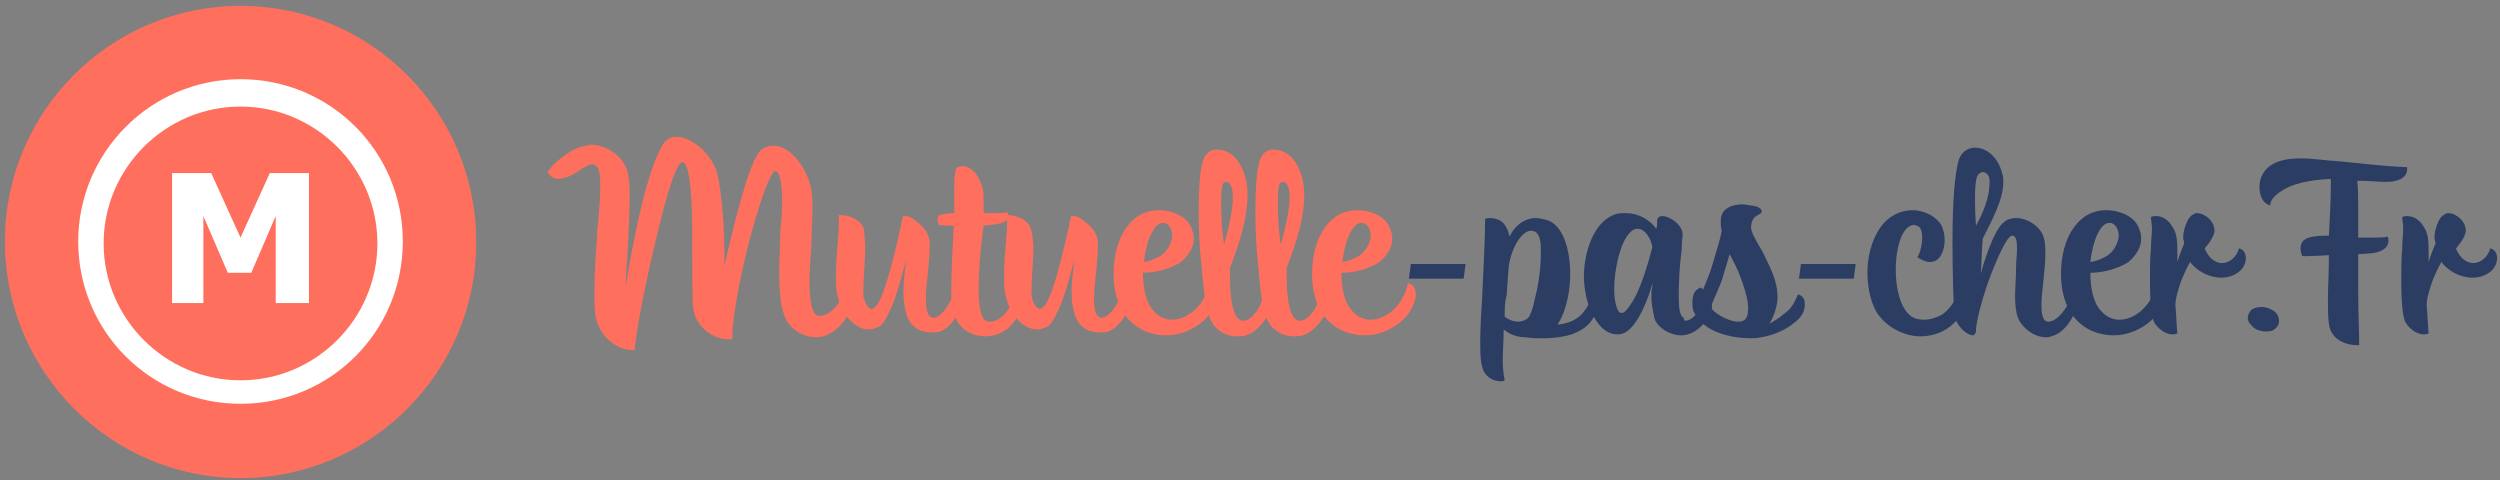
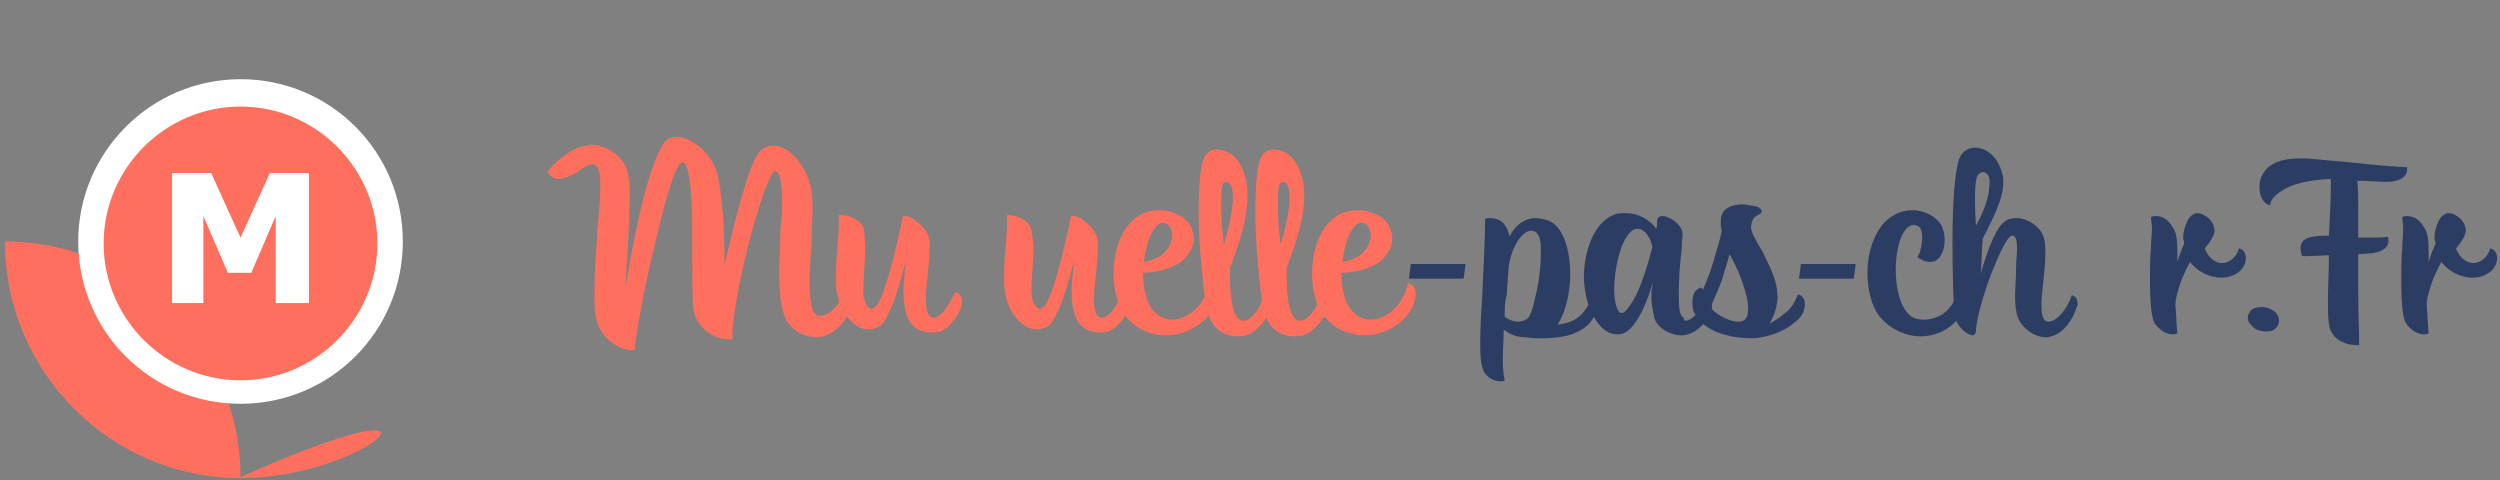
<svg xmlns="http://www.w3.org/2000/svg" version="1.1" id="Layer_1" x="0px" y="0px" viewBox="0 0 255.7 49.1" style="enable-background:new 0 0 255.7 49.1;" xml:space="preserve">
  <rect x="0" y="0" width="255.7" height="49.1" fill="#808080" stroke="none" />
  <style type="text/css">
	.st0{fill:#FF6F5E;}
	.st1{fill:#2C3D63;}
	.st2{fill:#FFFFFF;}
</style>
-   <path class="st0" d="M24.6,48.9L24.6,48.9C11.3,48.9,0.5,38,0.5,24.7l0,0c0-13.3,10.8-24.1,24.1-24.1l0,0  c13.3,0,24.1,10.8,24.1,24.1l0,0C48.8,38,37.9,48.9,24.6,48.9z" />
+   <path class="st0" d="M24.6,48.9L24.6,48.9C11.3,48.9,0.5,38,0.5,24.7l0,0l0,0  c13.3,0,24.1,10.8,24.1,24.1l0,0C48.8,38,37.9,48.9,24.6,48.9z" />
  <g>
    <path class="st0" d="M86.3,29.9c0.4,0.1,0.7,0.5,0.7,1.1c0,1.6-1.8,3.5-3.5,3.5c-1.2,0-2.9-0.7-3.4-2.6c-0.3-0.9-0.4-2.5-0.4-4.2   c0-1.3,0.1-2.6,0.1-3.7c0-0.5,0.2-2,0.2-3.4c0-1.6-0.2-3.1-0.7-3.1c-0.5,0-1.6,3.2-2.6,6.9c-1,3.8-1.8,8.2-1.8,10v0.3   c-0.2,0-0.3,0-0.4,0c-1.4,0-3.2-1-3.6-3.1c-0.1-0.7-0.1-4.4-0.1-7.6c0-3.5-0.2-7.4-1-7.4c-0.7,0-1.8,4-2.8,8.3   c-1.1,4.5-2,9.5-2.1,10.9c-0.1,0-0.2,0-0.3,0c-1.1,0-3-0.9-3.6-3.1c-0.2-0.7-0.2-1.7-0.2-2.9c0-2.1,0.2-4.5,0.3-6.3   c0.1-1,0.3-3.1,0.3-4.6c0-0.9-0.1-1.7-0.4-1.9c-0.1-0.1-0.3-0.2-0.4-0.2c-0.4,0-0.8,0.3-1.3,0.6c-0.4,0.3-1,0.7-1.7,0.8   c-0.2,0.1-0.4,0.1-0.5,0.1c-0.6,0-0.9-0.4-1.1-0.7c0.4-0.7,2.2-2.4,3.9-2.7c0.2,0,0.4-0.1,0.5-0.1c1.6,0,3.7,1.2,3.9,3.4   c0.1,0.6,0.1,1.3,0.1,2.1c0,3.2-0.4,7.7-0.4,9c0.1-0.7,0.8-5,1.8-9c0.7-2.7,1.5-4.9,2.2-5.8c0.4-0.4,0.8-0.5,1.2-0.5   c1.6,0,3.7,1.8,4.2,3.9c0.5,2.2,0.7,6.1,0.7,8.4c0,0.4,0,0.7,0,0.9c0.1-0.5,0.8-3.6,1.6-6.5c0.7-2.5,1.5-4.9,2.2-5.4   c0.4-0.3,0.8-0.4,1.2-0.4c1.9,0,3.6,2.6,3.9,4.6c0.1,0.6,0.1,1.2,0.1,1.9c0,1.1-0.1,2.2-0.1,3.4c0,0.7-0.2,2.3-0.2,3.9   c0,1.5,0.1,3.6,1,3.6C84.9,32.4,86.1,30.8,86.3,29.9z" />
    <path class="st0" d="M88.5,25.4c0,1-0.2,3.1-0.2,4.4c0,0.4,0,0.7,0.1,0.8c0.2,0.7,0.5,1,0.8,1c0.1,0,0.2-0.1,0.3-0.2   c0.8-0.6,1.8-4.6,2.4-7.2c0.2-0.8,0.3-1.5,0.4-1.9c0-0.2,0.1-0.2,0.3-0.2c0.3,0,0.8,0.2,1.2,0.6c0.7,0.5,1.3,1.3,1.3,2.2   s-0.1,2.1-0.2,3c-0.1,1-0.2,1.9-0.2,2.6c0,0.6,0,2,0.8,2c0.4,0,1-0.5,1.4-1.2c0.4-0.6,0.7-1.2,0.8-1.4c0.2,0,0.7,0.2,0.7,1   c0,0.8-1,2.4-2,2.9c-0.3,0.2-0.8,0.2-1.2,0.2c-1,0-2.1-0.5-2.5-1.9c-0.2-0.7-0.3-1.5-0.3-2.2c0-1.2,0.2-2.6,0.3-3.4   c-0.4,1.4-1,4.1-1.9,5.7c-0.3,0.7-0.7,1.2-1.1,1.3c-0.3,0.1-0.5,0.2-0.8,0.2c-1.6,0-2.9-1.8-3.2-3.3c-0.2-0.7-0.2-1.4-0.2-2.2   c0-1.2,0.1-2.4,0.2-3.5c0-0.1,0-0.2,0-0.3c0.1-0.7,0.1-1.4,0.1-1.9c0-0.2,0-0.4,0-0.5H86c0.9,0,2.2,0.5,2.4,1.6   C88.4,24.2,88.5,24.8,88.5,25.4z" />
-     <path class="st0" d="M97.5,32c-0.2-0.5-0.2-1.4-0.2-2.6c0-1.5,0.1-3.3,0.2-5.3c0-0.3,0-0.7,0.1-1c-0.8,0-1.5-0.1-1.6-0.1   c0,0-0.1-0.3-0.1-0.6c0-0.2,0.1-0.4,0.2-0.4c0.3-0.1,0.9-0.2,1.5-0.2c0-0.7,0-1.2,0-2c0-1.2,0-1.9,0.2-2.6C98,17,98.2,17,98.5,17   c0.7,0,1.6,0.7,2,2.3c0.1,0.2,0.1,0.6,0.1,1.3c0,0.4,0,0.8,0,1.2c0.5,0,0.9,0,1.3,0c0.5,0,0.8,0,1.1-0.1c0.1,0.1,0.1,0.3,0.1,0.4   c0,0.4-0.3,0.7-1.1,0.8c-0.4,0.1-0.9,0.1-1.4,0.2c-0.1,0.5-0.1,1-0.2,1.5c-0.2,1.9-0.3,3.6-0.3,5c0,1.6,0.2,2.7,0.6,3.1   c0.2,0.2,0.4,0.2,0.6,0.2c1,0,2.2-1.3,2.4-2.7c0.3,0,0.7,0.3,0.7,1c0,0.2,0,0.4-0.2,0.8c-0.6,1.6-2,2.4-3.5,2.4   C98.8,34.3,98,33.3,97.5,32z" />
    <path class="st0" d="M105.7,25.4c0,1-0.2,3.1-0.2,4.4c0,0.4,0,0.7,0.1,0.8c0.2,0.7,0.5,1,0.8,1c0.1,0,0.2-0.1,0.3-0.2   c0.8-0.6,1.8-4.6,2.4-7.2c0.2-0.8,0.3-1.5,0.4-1.9c0-0.2,0.1-0.2,0.3-0.2c0.3,0,0.8,0.2,1.2,0.6c0.7,0.5,1.3,1.3,1.3,2.2   s-0.1,2.1-0.2,3c-0.1,1-0.2,1.9-0.2,2.6c0,0.6,0,2,0.8,2c0.4,0,1-0.5,1.4-1.2c0.4-0.6,0.7-1.2,0.8-1.4c0.2,0,0.7,0.2,0.7,1   c0,0.8-1,2.4-2,2.9c-0.3,0.2-0.8,0.2-1.2,0.2c-1,0-2.1-0.5-2.5-1.9c-0.2-0.7-0.3-1.5-0.3-2.2c0-1.2,0.2-2.6,0.3-3.4   c-0.4,1.4-1,4.1-1.9,5.7c-0.3,0.7-0.7,1.2-1.1,1.3c-0.3,0.1-0.5,0.2-0.8,0.2c-1.6,0-2.9-1.8-3.2-3.3c-0.2-0.7-0.2-1.4-0.2-2.2   c0-1.2,0.1-2.4,0.2-3.5c0-0.1,0-0.2,0-0.3c0.1-0.7,0.1-1.4,0.1-1.9c0-0.2,0-0.4,0-0.5h0.1c0.9,0,2.2,0.5,2.4,1.6   C105.6,24.2,105.7,24.8,105.7,25.4z" />
    <path class="st0" d="M116.9,27.9c0,1.5,0.3,3.1,1.1,3.9c0.5,0.6,1.2,0.9,1.9,0.9c0.8,0,1.7-0.4,2.4-1.1c0.7-0.7,1.2-1.6,1.4-2.6   c0.5,0,0.8,0.5,0.8,1.1c0,0.1,0,0.2,0,0.3c-0.2,0.9-0.7,1.8-1.4,2.4c-1,0.9-2.4,1.5-3.8,1.5c-1.4,0-3-0.5-4.1-1.9   c-0.9-1.1-1.3-2.7-1.3-4.4c0-1.7,0.4-3.5,1.3-4.7c0.9-1.3,2.1-1.8,3.3-1.8c1.5,0,2.9,0.7,3.3,1.7c0.2,0.4,0.3,0.8,0.3,1.2   c0,0.9-0.5,1.7-1.3,2.4C119.7,27.5,118.2,27.9,116.9,27.9z M117,26.8c0.6-0.1,1.2-0.3,1.8-0.7c0.7-0.5,1.1-1.4,1.1-2   c0-0.7-0.4-1.3-0.9-1.3C118,22.7,117.2,24.8,117,26.8z" />
    <path class="st0" d="M122.6,21.6c0-2,0.1-4,0.4-5c0.2-0.9,0.8-1.3,1.4-1.3c0.8,0,1.4,0.3,1.9,0.8c0.9,0.9,1.3,2.5,1.3,3.8   c0,2.4-0.8,4.9-1.8,7.5V28c0,2.3,0.2,4.2,1,4.7c0.1,0.1,0.2,0.1,0.4,0.1c0.4,0,0.8-0.3,1.1-0.7c0.5-0.5,0.8-1.3,0.9-1.9   c0.3,0.1,0.7,0.5,0.7,1.2c0,0.4-0.1,0.7-0.3,1c-0.5,0.8-1.3,1.6-1.9,1.8c-0.4,0.2-0.8,0.2-1.2,0.2c-0.9,0-1.8-0.4-2.4-1.2   c-0.7-1-1-3.2-1.2-6C122.7,25.6,122.6,23.5,122.6,21.6z M126.1,20.2c0-0.9-0.2-1.6-0.7-1.6c-0.5,0-0.5,0.9-0.5,2.2   c0,1.6,0.1,3,0.3,4.2C125.2,25,126.1,22,126.1,20.2z" />
    <path class="st0" d="M128.4,21.6c0-2,0.1-4,0.4-5c0.2-0.9,0.8-1.3,1.4-1.3c0.8,0,1.4,0.3,1.9,0.8c0.9,0.9,1.3,2.5,1.3,3.8   c0,2.4-0.8,4.9-1.8,7.5V28c0,2.3,0.2,4.2,1,4.7c0.1,0.1,0.2,0.1,0.4,0.1c0.4,0,0.8-0.3,1.1-0.7c0.5-0.5,0.8-1.3,0.9-1.9   c0.3,0.1,0.7,0.5,0.7,1.2c0,0.4-0.1,0.7-0.3,1c-0.5,0.8-1.3,1.6-1.9,1.8c-0.4,0.2-0.8,0.2-1.2,0.2c-0.9,0-1.8-0.4-2.4-1.2   c-0.7-1-1-3.2-1.2-6C128.5,25.6,128.4,23.5,128.4,21.6z M131.9,20.2c0-0.9-0.2-1.6-0.7-1.6c-0.5,0-0.5,0.9-0.5,2.2   c0,1.6,0.1,3,0.3,4.2C131,25,131.9,22,131.9,20.2z" />
    <path class="st0" d="M137.2,27.9c0,1.5,0.3,3.1,1.1,3.9c0.5,0.6,1.2,0.9,1.9,0.9c0.8,0,1.7-0.4,2.4-1.1c0.7-0.7,1.2-1.6,1.4-2.6   c0.5,0,0.8,0.5,0.8,1.1c0,0.1,0,0.2,0,0.3c-0.2,0.9-0.7,1.8-1.4,2.4c-1,0.9-2.4,1.5-3.8,1.5c-1.4,0-3-0.5-4.1-1.9   c-0.9-1.1-1.3-2.7-1.3-4.4c0-1.7,0.4-3.5,1.3-4.7c0.9-1.3,2.1-1.8,3.3-1.8c1.5,0,2.9,0.7,3.3,1.7c0.2,0.4,0.3,0.8,0.3,1.2   c0,0.9-0.5,1.7-1.3,2.4C140,27.5,138.6,27.9,137.2,27.9z M137.3,26.8c0.6-0.1,1.2-0.3,1.8-0.7c0.7-0.5,1.1-1.4,1.1-2   c0-0.7-0.4-1.3-0.9-1.3C138.3,22.7,137.5,24.8,137.3,26.8z" />
    <path class="st1" d="M149.7,28.5h-5.6l0.2-1.5h5.6L149.7,28.5z" />
    <path class="st1" d="M153.8,33.7c0,1-0.1,2.2-0.1,3.2c0,0.8,0.1,1.5,0.2,2c-0.1,0.1-0.3,0.1-0.4,0.1c-0.8,0-1.7-0.5-1.9-1.5   c-0.2-0.6-0.2-1.6-0.2-2.7c0-1.3,0.1-2.9,0.2-4.5c0.1-2.2,0.3-6,0.3-7.9c0.2-0.1,0.3-0.1,0.5-0.1c0.5,0,1.2,0.2,1.5,0.7   c0.3,0.4,0.4,0.8,0.5,1.2c0.5-1.1,1.5-1.9,2.7-1.9c0.3,0,0.7,0.1,1.1,0.2c1.7,0.5,2.4,3.1,2.4,5.5c0,1.5-0.3,3.7-1.3,5.2   c1-0.1,1.9-0.4,2.6-1.2c0.5-0.6,0.8-1.2,0.9-1.7c0.3,0.1,0.6,0.3,0.6,0.9c0,0.1,0,0.3-0.1,0.4c-0.3,1.4-1.3,2.1-2.3,2.5   c-0.7,0.3-2,0.5-3.1,0.5c-0.6,0-1.2,0-1.8-0.1C155,34.5,154.3,34.1,153.8,33.7z M153.9,32.4c0.4,0.3,0.9,0.5,1.4,0.5   c0.3,0,0.6-0.1,0.9-0.3c0.3-0.2,0.6-1.1,0.8-2.1c0.4-1.5,0.6-3.2,0.6-4.8c0-0.7,0-2.1-1-2.1c-1,0-2.1,1.9-2.3,3.8l-0.2,2.8   C153.9,30.9,153.9,31.6,153.9,32.4z" />
    <path class="st1" d="M172.4,32.8c0.9,0,1.9-1.7,2.1-2.5c0.3,0.1,0.6,0.4,0.6,1c0,0.2,0,0.3-0.1,0.5c-0.4,1.2-1.6,2.5-3.1,2.5   c-0.6,0-1.4-0.3-1.9-0.7c-0.4-0.3-0.7-0.7-0.8-1.1c-0.2-1-0.3-1.6-0.3-2.2c0-0.3,0-0.6,0.1-1c0-0.1,0-0.2,0-0.3   c-0.3,1.2-1.5,4.6-3,5.1c-0.2,0.1-0.4,0.1-0.6,0.1c-0.8,0-1.6-0.5-2.2-1.5c-0.7-1-1.1-2.5-1.2-4.1v-0.3c0-2.5,1-5.5,3-6.3   c0.4-0.2,0.8-0.2,1.3-0.2c1.2,0,2.4,0.6,3.1,1.6c0.1-0.3,0.1-0.5,0.1-0.9c0-0.2,0.2-0.4,0.5-0.4c0.8,0,2.1,0.9,2.1,1.9   c0,0.2-0.1,0.8-0.1,1.6c-0.2,1.4-0.3,3.2-0.3,4.7c0,1.2,0.1,2,0.5,2.2C172.2,32.7,172.3,32.8,172.4,32.8z M167,30.8   c0.8-1.3,1.5-3.6,2-5.5c-0.1-0.8-0.7-1.9-1.5-1.9c-0.3,0-0.5,0.1-0.8,0.4c-1,1-1.6,3.8-1.6,5.8c0,1.2,0.3,2.4,0.7,2.4   C166.1,32.1,166.5,31.6,167,30.8z" />
    <path class="st1" d="M178.2,20.9c0.2,0,0.8,0.1,1.4,0.2c0.3,0.1,0.6,0.3,0.6,0.5c0,0.3-0.6,0.4-0.8,0.7c-0.2,0.2-0.3,0.6-0.3,1   c0,0.2,0.1,0.4,0.2,0.7c0.4,0.8,1,1.8,1,1.8c0.7,1.5,1.5,2.8,1.5,4.6c0,0.7-0.2,1.6-0.8,2.7c0.5-0.3,0.9-0.5,1.6-1.1   c0.7-0.5,1-1.2,1.3-1.9c0.3,0.1,0.7,0.3,0.7,1c0,0.9-0.5,1.5-1.2,2c-1.2,1-3.1,1.5-4.3,1.5c-2,0-4.8-0.6-5.8-2.6   c-0.2-0.3-0.2-0.7-0.2-1.1c0-0.7,0.2-1.3,0.9-1.5c0,0.1,0.1,0.1,0.2,0.2c0.3-0.8,0.7-1.6,1-2.7c0.3-1.1,0.7-2.2,0.9-3.3   c-0.1-0.3-0.1-0.6-0.1-0.9c0-0.2,0-0.5,0.1-0.7C176.3,21.3,177.2,20.9,178.2,20.9z M175,31.4c0.1,0.5,1.7,1.5,2.8,1.5   c0.2,0,0.3,0,0.5-0.1c0.4-0.2,0.5-0.7,0.5-1.3c0-1-0.5-2.4-0.8-3.2c-0.3-0.8-0.7-1.6-1.1-2.3c-0.2,0.8-0.5,1.6-0.7,2.4   C175.8,29.6,175.2,30.7,175,31.4z" />
    <path class="st1" d="M189.6,28.5H184l0.2-1.5h5.6L189.6,28.5z" />
    <path class="st1" d="M197.4,26.8c-0.5,0-1-0.3-1.3-0.5c0.3-0.4,0.5-1.3,0.5-2c0-0.5-0.1-1.1-0.5-1.2c-0.1,0-0.2-0.1-0.3-0.1   c-1.2,0-1.9,2.2-1.9,4.6c0,1.8,0.4,3.7,1.4,4.6c0.4,0.4,1,0.5,1.5,0.5c0.6,0,1.2-0.2,1.8-0.5c0.9-0.6,1.7-1.8,1.9-3.1   c0.4,0,0.8,0.3,0.8,1c0,0.8-0.4,1.9-1.4,2.9c-0.9,0.9-2.1,1.4-3.5,1.4c-1.5,0-3.2-0.8-4.2-2.1c-0.8-1-1.2-2.8-1.2-4.4   s0.4-3.3,1.3-4.6c0.9-1.3,2.2-1.8,3.3-1.8c1.3,0,2.5,0.7,3,1.6c0.2,0.5,0.3,0.9,0.3,1.5C198.9,25.5,198.5,26.8,197.4,26.8z" />
    <path class="st1" d="M211.9,30.2c0.4,0.1,0.6,0.4,0.6,0.9c0,0.1,0,0.2-0.1,0.3c-0.3,1.1-1.2,2.5-2.3,2.9c-0.3,0.1-0.5,0.2-0.8,0.2   c-1.3,0-2.5-1-2.9-2c-0.2-0.5-0.3-1.3-0.3-2.1c0-0.9,0.1-2,0.1-2.9c0-0.8,0.1-1.5,0.1-2.1c0-0.8-0.1-1.3-0.5-1.3   c-0.5,0-1.5,2.2-2.4,4.6c-0.8,2.3-1.3,4.3-1.3,5.2c0,0.2-0.2,0.4-0.3,0.4c-0.6,0-1.7-0.9-1.9-2.1c-0.1-0.9-0.2-4.2-0.2-7.6   c0-3.6,0.2-7,0.7-8.4c0.3-0.7,0.9-1.1,1.6-1.1c1.2,0,2.4,1,2.8,2.7c0.1,0.3,0.1,0.5,0.1,0.8c0,1.8-1.1,3.8-2.1,5.8   c-0.1,0.9-0.1,2-0.2,3.6c0.1-0.5,1.3-4.6,2.4-5.3c0.3-0.3,0.8-0.4,1.2-0.4c1.2,0,2.5,0.9,2.8,1.9c0.2,0.5,0.2,1.1,0.2,1.8   c0,0.8-0.1,1.8-0.2,2.7c-0.1,0.8-0.2,1.8-0.2,2.6c0,0.7,0.1,1.6,0.7,1.6C210.4,32.9,211.5,31.5,211.9,30.2z M203.5,18.5   c0-0.6-0.4-0.9-0.7-0.9c-0.2,0-0.5,0.2-0.6,0.5c-0.1,0.3-0.2,0.9-0.2,2.2c0,1.3,0.1,2.8,0.1,2.8C202.9,21.6,203.5,20.2,203.5,18.5z   " />
-     <path class="st1" d="M213.8,27.9c0,1.5,0.3,3.1,1.1,3.9c0.5,0.6,1.2,0.9,1.9,0.9c0.8,0,1.7-0.4,2.4-1.1c0.7-0.7,1.2-1.6,1.4-2.6   c0.5,0,0.8,0.5,0.8,1.1c0,0.1,0,0.2,0,0.3c-0.2,0.9-0.7,1.8-1.4,2.4c-1,0.9-2.4,1.5-3.8,1.5c-1.4,0-3-0.5-4.1-1.9   c-0.9-1.1-1.3-2.7-1.3-4.4c0-1.7,0.4-3.5,1.3-4.7c0.9-1.3,2.1-1.8,3.3-1.8c1.5,0,2.9,0.7,3.3,1.7c0.2,0.4,0.3,0.8,0.3,1.2   c0,0.9-0.5,1.7-1.3,2.4C216.6,27.5,215.1,27.9,213.8,27.9z M213.8,26.8c0.6-0.1,1.2-0.3,1.8-0.7c0.7-0.5,1.1-1.4,1.1-2   c0-0.7-0.4-1.3-0.9-1.3C214.8,22.7,214,24.8,213.8,26.8z" />
    <path class="st1" d="M222.7,34.1c-0.2,0.1-0.4,0.1-0.5,0.1c-0.8,0-1.6-0.7-1.9-1.3c-0.3-0.7-0.4-2.4-0.4-4.2c0-1,0-2.3,0.1-3.3   c0-0.8,0.1-1.5,0.1-2c0-0.5-0.1-0.9-0.1-1.2c0.2-0.1,0.3-0.1,0.5-0.1c0.7,0,1.3,0.4,1.7,1.1c0.5,0.7,0.5,1.7,0.5,2.7v0.9   c0.2-0.7,0.5-1.4,0.7-1.9c0-0.2-0.1-0.4-0.1-0.5c0-0.2,0-0.5,0.1-0.9c0.2-0.7,0.4-1.2,0.8-1.5c0.2-0.1,0.3-0.2,0.5-0.2   c0.8,0,1.8,0.8,1.8,1.8c0,0.7-1,1.8-1,1.8s0.4,1.3,1.6,1.5c0.1,0,0.2,0,0.2,0c0.8,0,1.5-0.7,1.7-1.5c0.4,0.1,0.7,0.4,0.7,1   c0,1.2-1.2,2-2.5,2s-2.5-0.7-3.2-1.6c-0.3,0.5-0.6,1.2-0.9,1.9c-0.3,0.9-0.6,1.8-0.6,2.5C222.6,32.3,222.6,33.1,222.7,34.1z" />
    <path class="st1" d="M231.3,31.4c0.5,0,1,0.2,1.4,0.5c0.3,0.3,0.4,0.6,0.4,0.9c0,0.4-0.2,0.7-0.5,0.9c-0.2,0.2-0.6,0.2-0.9,0.2   c-0.5,0-1.1-0.2-1.4-0.6c-0.3-0.3-0.4-0.5-0.4-0.8c0-0.3,0.2-0.7,0.5-0.9C230.6,31.5,230.9,31.4,231.3,31.4z" />
    <path class="st1" d="M238.2,24.1c0.1-1.8,0.2-3.6,0.2-5.6v-0.2c-2.5,0.1-4.1,0.6-5,1.2c-0.8,0.5-1.2,1-1.2,1.5   c-0.8-0.2-1.1-1-1.1-1.9c0-0.6,0.2-1.2,0.6-1.7c0.8-0.9,2-1.2,3.7-1.2c1.1,0,2.3,0.2,3.9,0.3c2.1,0.2,4.4,0.5,6.9,0.6   c0,0.1,0,0.2,0,0.2c0,0.5-0.3,1-1.2,1.2c-0.3,0.1-0.7,0.1-1.1,0.1c-0.7,0-1.5-0.1-2.3-0.1c-0.2,0-0.4,0-0.5,0   c0.1,0.8,0.1,2.1,0.1,3.4c0,0.8,0,1.6,0,2.4h0.4c0.5,0,0.9,0,1.3,0c0.5,0,0.9,0,1.3-0.1c0.1,0.2,0.1,0.3,0.1,0.4   c0,0.8-0.8,1.2-1.7,1.3l-1.4,0.1c0,1.4,0,2.6,0,3.7c0,2.5,0.1,4.4,0.1,5.6H241c-0.8,0-2.6-0.4-2.8-2.2c-0.1-0.7-0.1-1.5-0.1-2.5   c0-1.2,0.1-2.7,0.1-4.5c-1.5,0.1-2.7,0.1-2.7,0.1c-0.1-0.1-0.2-0.5-0.2-0.8c0-0.3,0.1-0.6,0.3-0.8C236,24.2,237,24.1,238.2,24.1z" />
    <path class="st1" d="M248.4,34.1c-0.2,0.1-0.4,0.1-0.5,0.1c-0.8,0-1.6-0.7-1.9-1.3c-0.3-0.7-0.4-2.4-0.4-4.2c0-1,0-2.3,0.1-3.3   c0-0.8,0.1-1.5,0.1-2c0-0.5-0.1-0.9-0.1-1.2c0.2-0.1,0.3-0.1,0.5-0.1c0.7,0,1.3,0.4,1.7,1.1c0.5,0.7,0.5,1.7,0.5,2.7v0.9   c0.2-0.7,0.5-1.4,0.7-1.9c0-0.2-0.1-0.4-0.1-0.5c0-0.2,0-0.5,0.1-0.9c0.2-0.7,0.4-1.2,0.8-1.5c0.2-0.1,0.3-0.2,0.5-0.2   c0.8,0,1.8,0.8,1.8,1.8c0,0.7-1,1.8-1,1.8s0.4,1.3,1.6,1.5c0.1,0,0.2,0,0.2,0c0.8,0,1.5-0.7,1.7-1.5c0.4,0.1,0.7,0.4,0.7,1   c0,1.2-1.2,2-2.5,2s-2.5-0.7-3.2-1.6c-0.3,0.5-0.6,1.2-0.9,1.9c-0.3,0.9-0.6,1.8-0.6,2.5C248.3,32.3,248.3,33.1,248.4,34.1z" />
  </g>
  <path class="st2" d="M24.6,41.3L24.6,41.3c-9.2,0-16.6-7.4-16.6-16.6l0,0c0-9.1,7.4-16.6,16.6-16.6l0,0c9.2,0,16.6,7.4,16.6,16.6  l0,0C41.2,33.9,33.8,41.3,24.6,41.3z" />
  <path class="st0" d="M24.6,38.9L24.6,38.9c-7.7,0-14-6.3-14-14l0,0c0-7.7,6.3-14,14-14l0,0c7.7,0,14,6.3,14,14l0,0  C38.6,32.6,32.3,38.9,24.6,38.9z" />
  <g>
    <path class="st2" d="M31.6,31h-3.4v-8.9l-2.5,5.8h-2.4l-2.5-5.8V31h-3.2V17.7h4l3,6.6l3-6.6h4V31z" />
  </g>
</svg>